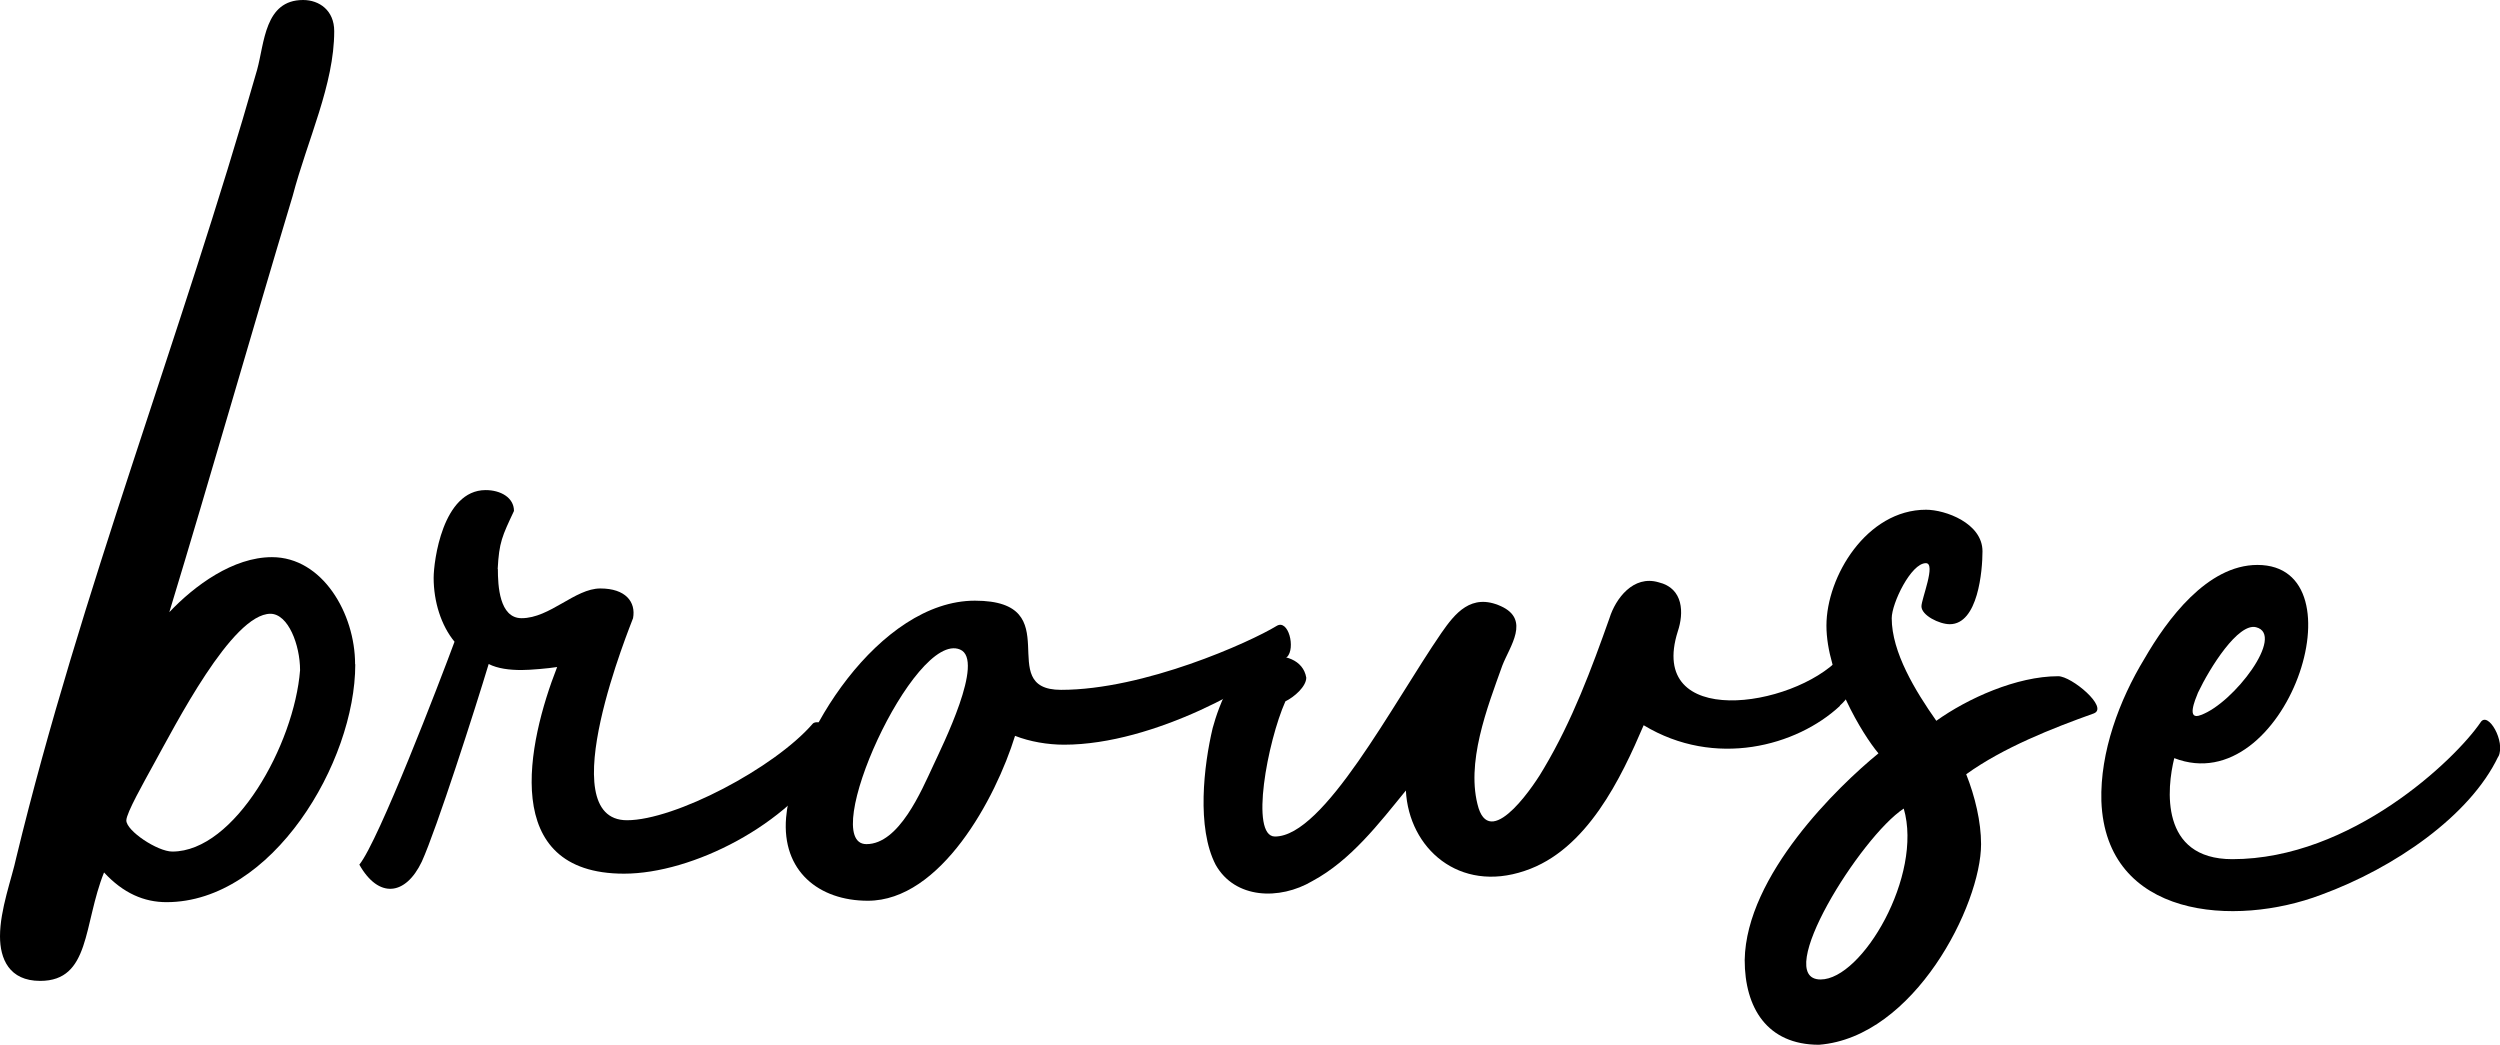
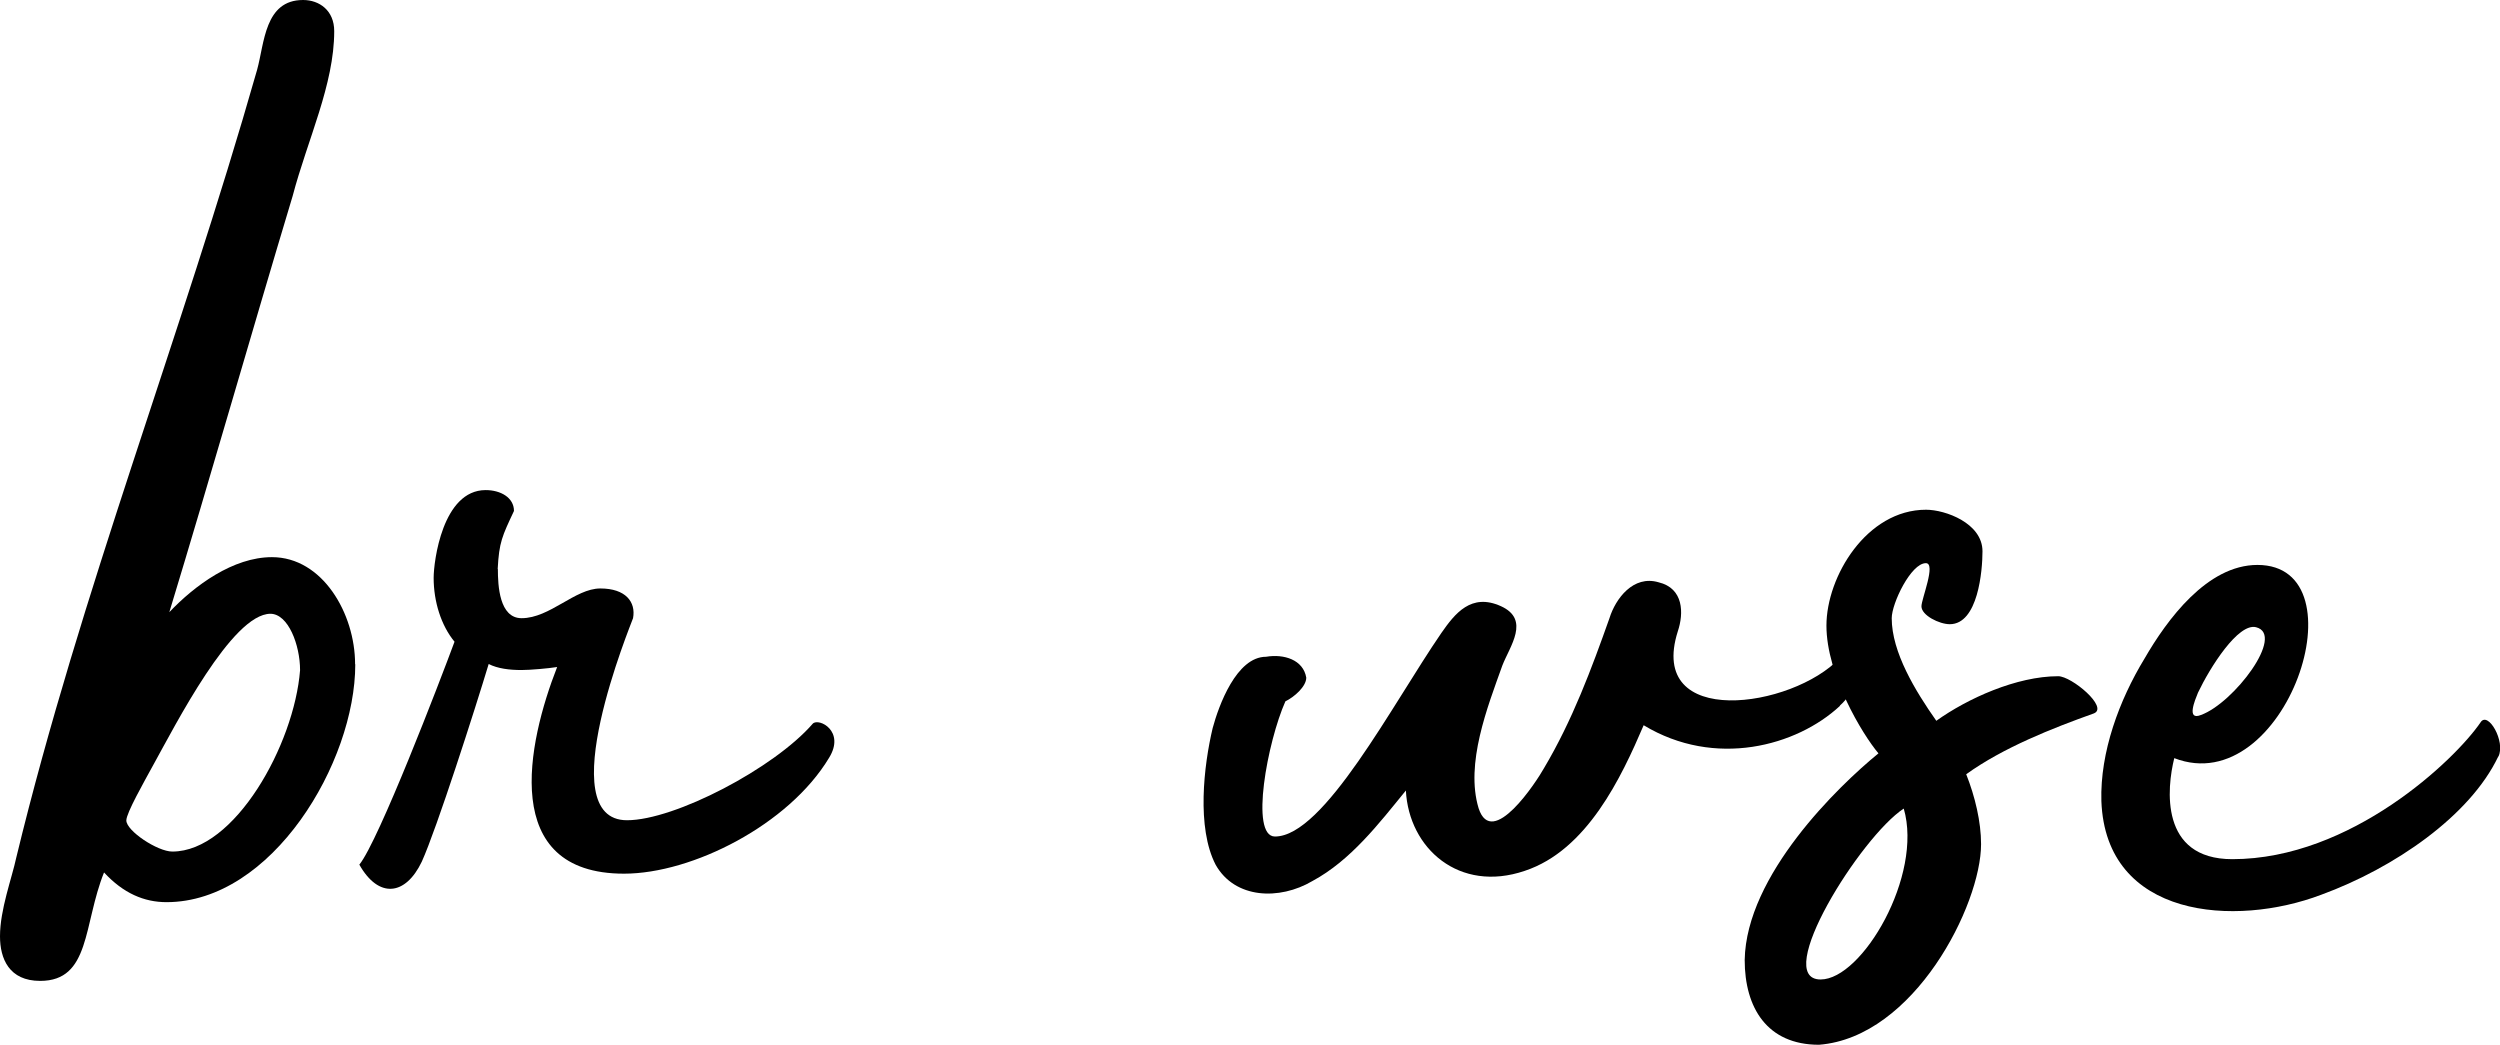
<svg xmlns="http://www.w3.org/2000/svg" viewBox="0 0 141.3 59.05">
  <g id="a" />
  <g id="b">
    <g id="c">
      <g>
        <path d="M20.08,37.55c0,5.54-4.7,13.44-10.67,13.44-1.26,0-2.44-.5-3.53-1.68-1.18,2.94-.76,6.13-3.61,6.13-1.76,0-2.27-1.26-2.27-2.52,0-1.51,.67-3.28,.92-4.45C4.54,33.52,10.25,18.98,14.53,3.95c.42-1.51,.42-3.95,2.6-3.95,.92,0,1.76,.59,1.76,1.76,0,3.02-1.51,6.13-2.35,9.32-2.35,7.81-4.62,15.79-6.97,23.52,1.43-1.51,3.61-3.11,5.8-3.11,2.86,0,4.7,3.19,4.7,6.05Zm-4.79-2.86c-2.18,0-5.38,6.3-6.64,8.57-.5,.92-1.51,2.69-1.51,3.11,0,.59,1.76,1.76,2.6,1.76,3.53,0,6.89-6.05,7.22-10.25,0-1.43-.67-3.19-1.68-3.19Z" />
        <path d="M28.14,32.17c0,.92,.08,2.77,1.34,2.77,1.6,0,3.02-1.68,4.45-1.68s2.02,.76,1.85,1.68c-.08,.25-4.7,11.42-.34,11.42,2.69,0,8.32-2.94,10.5-5.46,.34-.34,1.85,.42,.92,1.93-2.27,3.78-7.73,6.55-11.59,6.55-7.06,0-5.46-7.39-3.78-11.68-.5,.08-1.51,.17-2.02,.17-.67,0-1.34-.08-1.85-.34-.76,2.52-2.94,9.32-3.78,11.17-.92,1.93-2.44,2.1-3.53,.17,1.09-1.34,4.54-10.33,5.38-12.6-.76-.92-1.18-2.27-1.18-3.61,0-.92,.5-4.96,2.94-4.96,.84,0,1.6,.42,1.6,1.18-.67,1.43-.84,1.76-.92,3.28Z" />
-         <path d="M72.74,37.13c-1.43,1.43-7.48,4.96-12.6,4.96-.92,0-1.93-.17-2.77-.5-1.09,3.53-4.2,9.32-8.32,9.32-2.77,0-4.87-1.68-4.62-4.7,.42-4.62,5.29-12.26,10.67-12.26s1.01,5.04,4.87,5.04c4.7,0,10.67-2.69,12.18-3.61,.67-.42,1.09,1.26,.59,1.76Zm-18.48-.42c-2.6-1.09-8.06,11-5.29,11,1.85,0,3.11-3.02,3.78-4.45,.5-1.09,2.94-5.96,1.51-6.55Z" />
        <path d="M103.99,39.9c-2.44,2.27-7.06,3.53-11.09,1.09-1.26,2.94-3.19,7.06-6.72,8.23-3.7,1.26-6.55-1.26-6.72-4.54-1.51,1.85-3.11,3.95-5.29,5.12-1.85,1.09-4.37,1.01-5.46-.92-1.09-2.1-.67-5.63-.17-7.73,.34-1.26,1.34-4.03,3.02-4.03,1.01-.17,2.1,.17,2.27,1.18,0,.5-.67,1.09-1.18,1.34-1.01,2.27-2.02,7.64-.59,7.64,2.77,0,6.64-7.48,9.41-11.51,.76-1.09,1.68-2.27,3.36-1.51s.5,2.27,.08,3.36c-.84,2.35-2.1,5.54-1.34,8.06,.76,2.35,3.28-1.51,3.7-2.27,1.6-2.69,2.69-5.63,3.7-8.48,.34-1.09,1.34-2.44,2.77-2.02,1.43,.34,1.43,1.76,1.09,2.77-1.76,5.54,6.47,4.37,9.16,1.51,1.09-1.18,1.6,1.26,0,2.69Z" />
        <path d="M118.35,40.32c-2.35,.84-5.12,1.93-7.22,3.44,.5,1.26,.84,2.69,.84,3.95,0,3.44-3.78,10.92-9.16,11.34-2.94,0-4.2-2.1-4.2-4.79,.08-4.79,5.29-9.83,7.56-11.68-.92-1.09-2.94-4.45-2.94-7.22s2.27-6.55,5.63-6.55c1.09,0,3.19,.76,3.19,2.35,0,1.09-.25,4.12-1.85,4.12-.59,0-1.6-.5-1.6-1.01,0-.42,.84-2.44,.25-2.44-.84,0-1.93,2.27-1.93,3.11,0,1.93,1.34,4.12,2.52,5.8,1.76-1.26,4.54-2.52,6.89-2.52,.76,0,2.86,1.76,2.02,2.1Zm-10.75,5.38c-2.44,1.6-7.48,9.66-4.7,9.66,2.35,0,5.8-5.88,4.7-9.66Z" />
        <path d="M141.2,42.76c-1.6,3.36-5.88,6.3-10,7.81-4.87,1.85-12.18,1.34-12.43-5.29-.08-2.77,1.01-5.71,2.44-8.06,1.26-2.18,3.53-5.29,6.38-5.29,6.05,0,1.6,13.36-4.7,10.92-.42,1.68-.84,5.71,3.28,5.71,6.72,0,12.6-5.63,14.03-7.73,.42-.67,1.43,1.09,1.01,1.93Zm-16.8-2.35c1.85-.67,4.79-4.54,3.11-4.96-1.01-.25-2.6,2.27-3.28,3.7-.17,.42-.67,1.6,.17,1.26Z" />
      </g>
    </g>
  </g>
</svg>